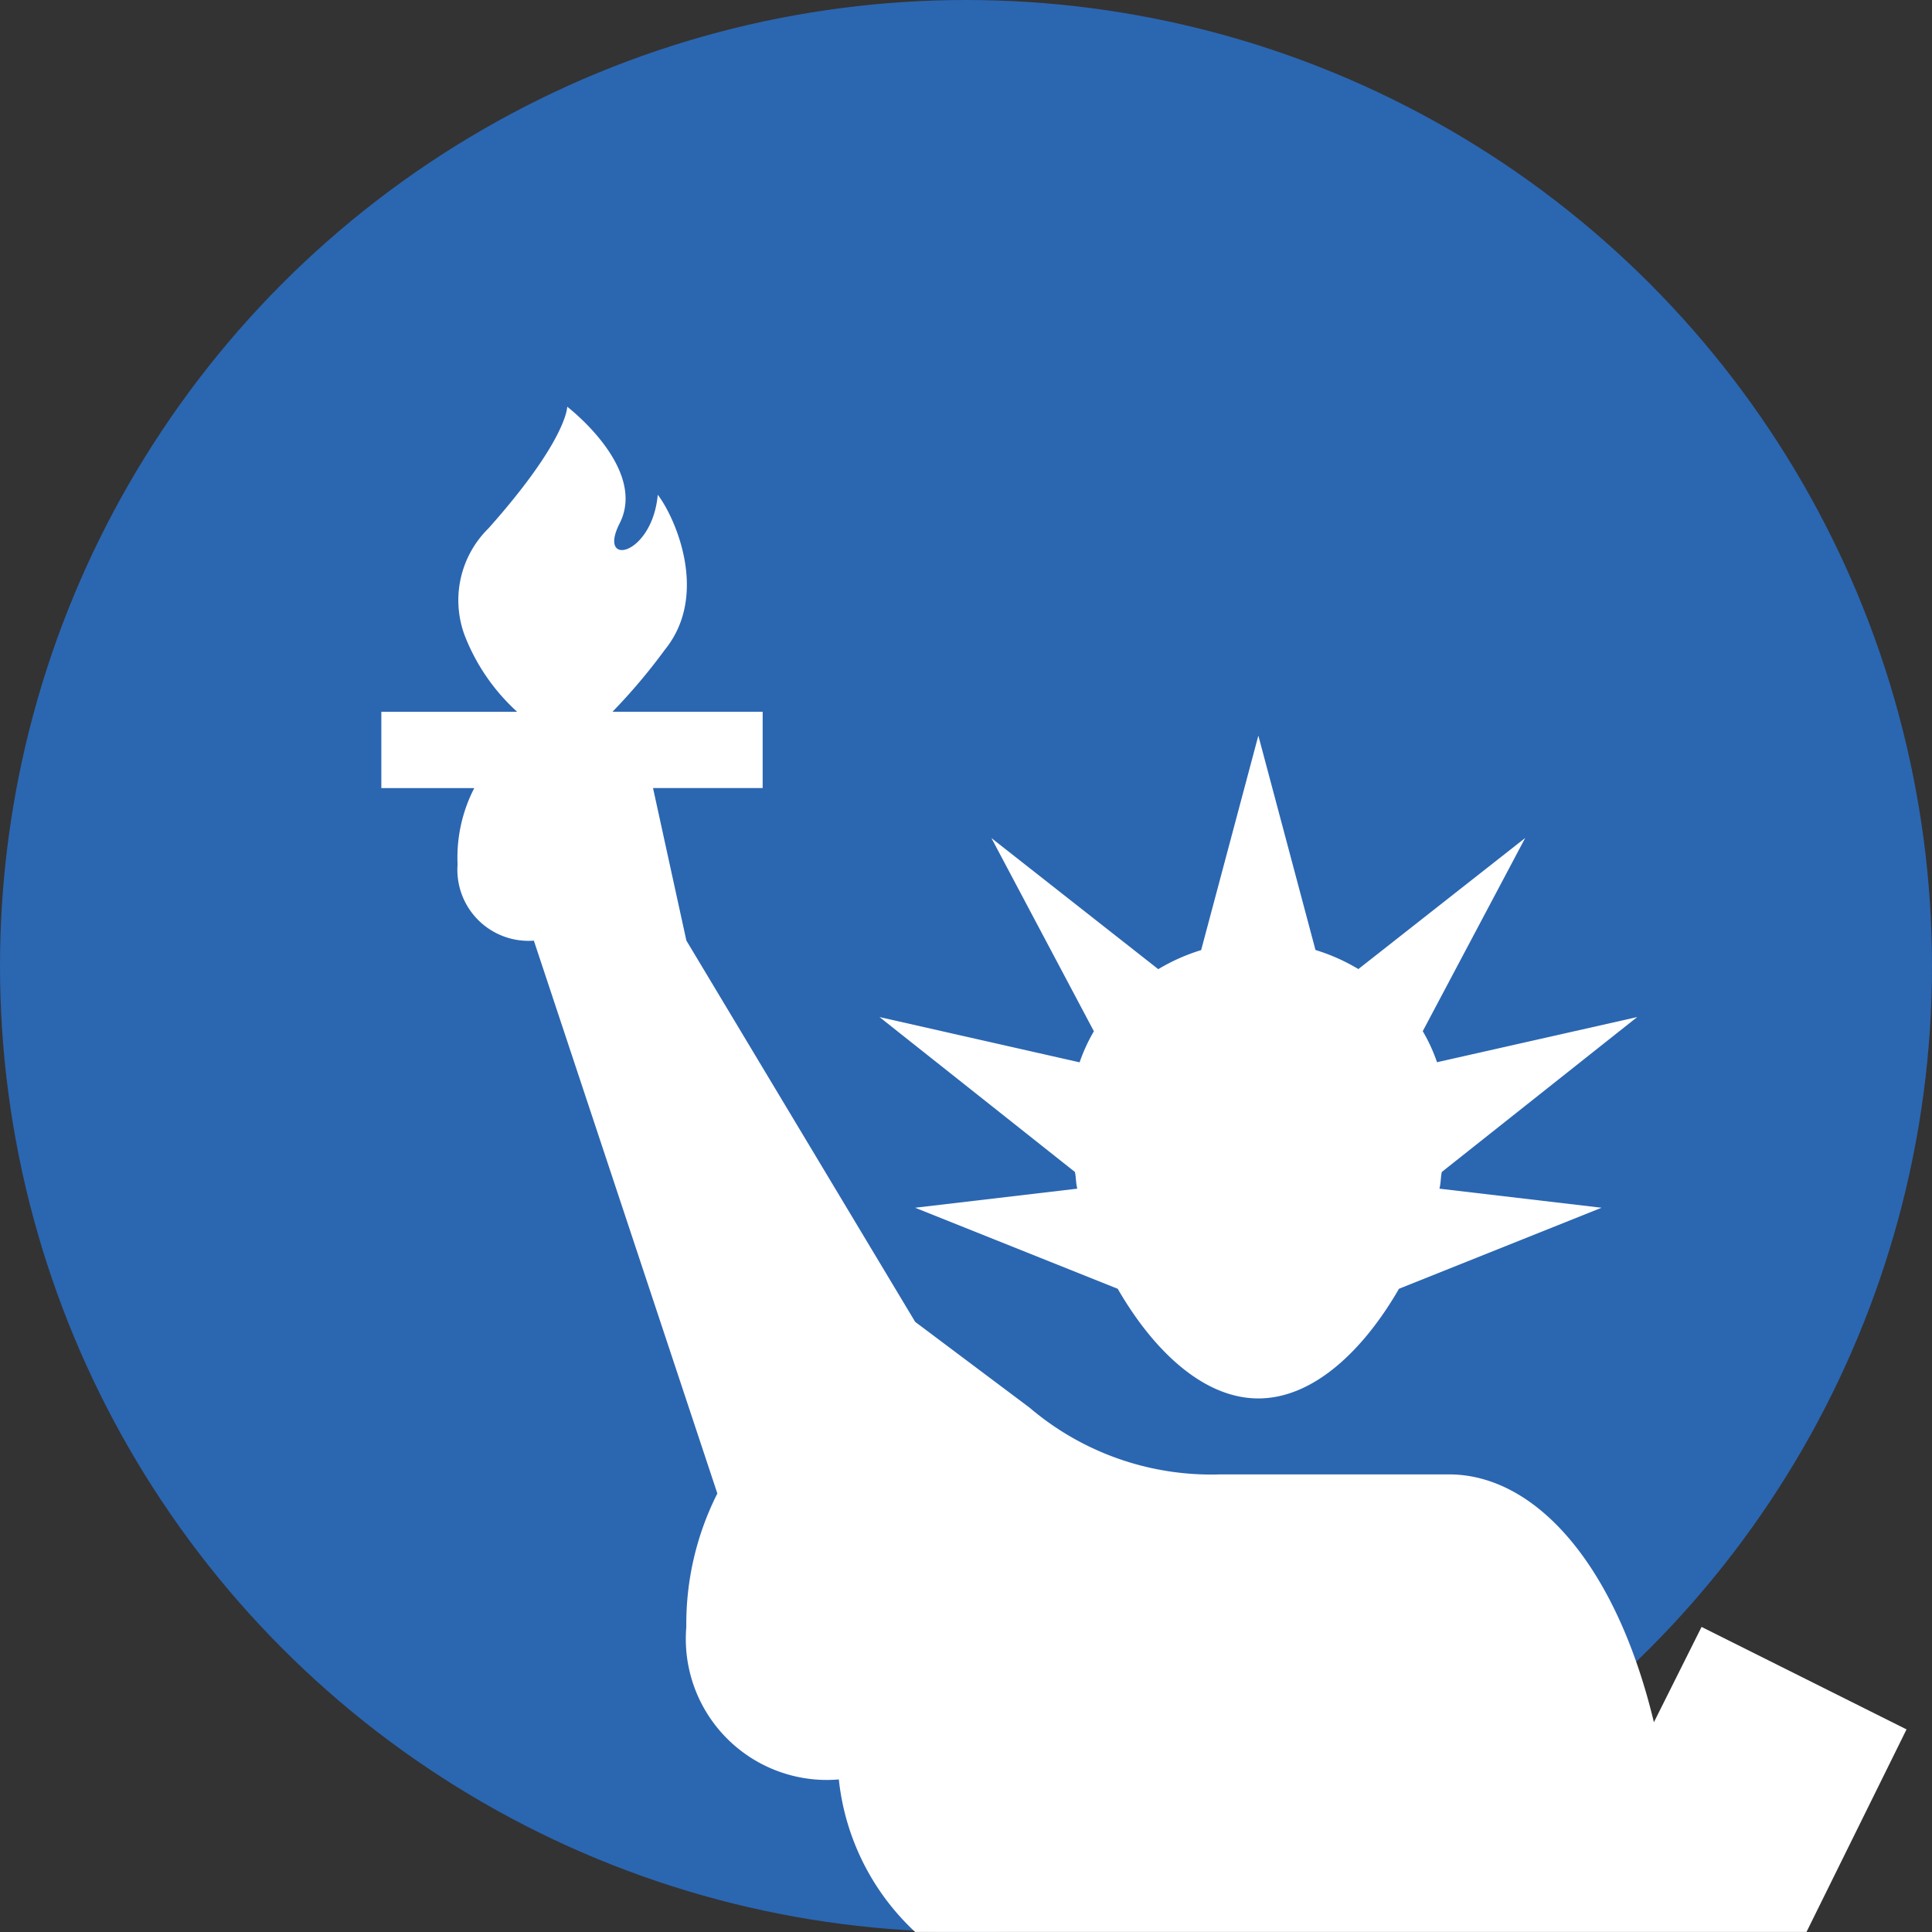
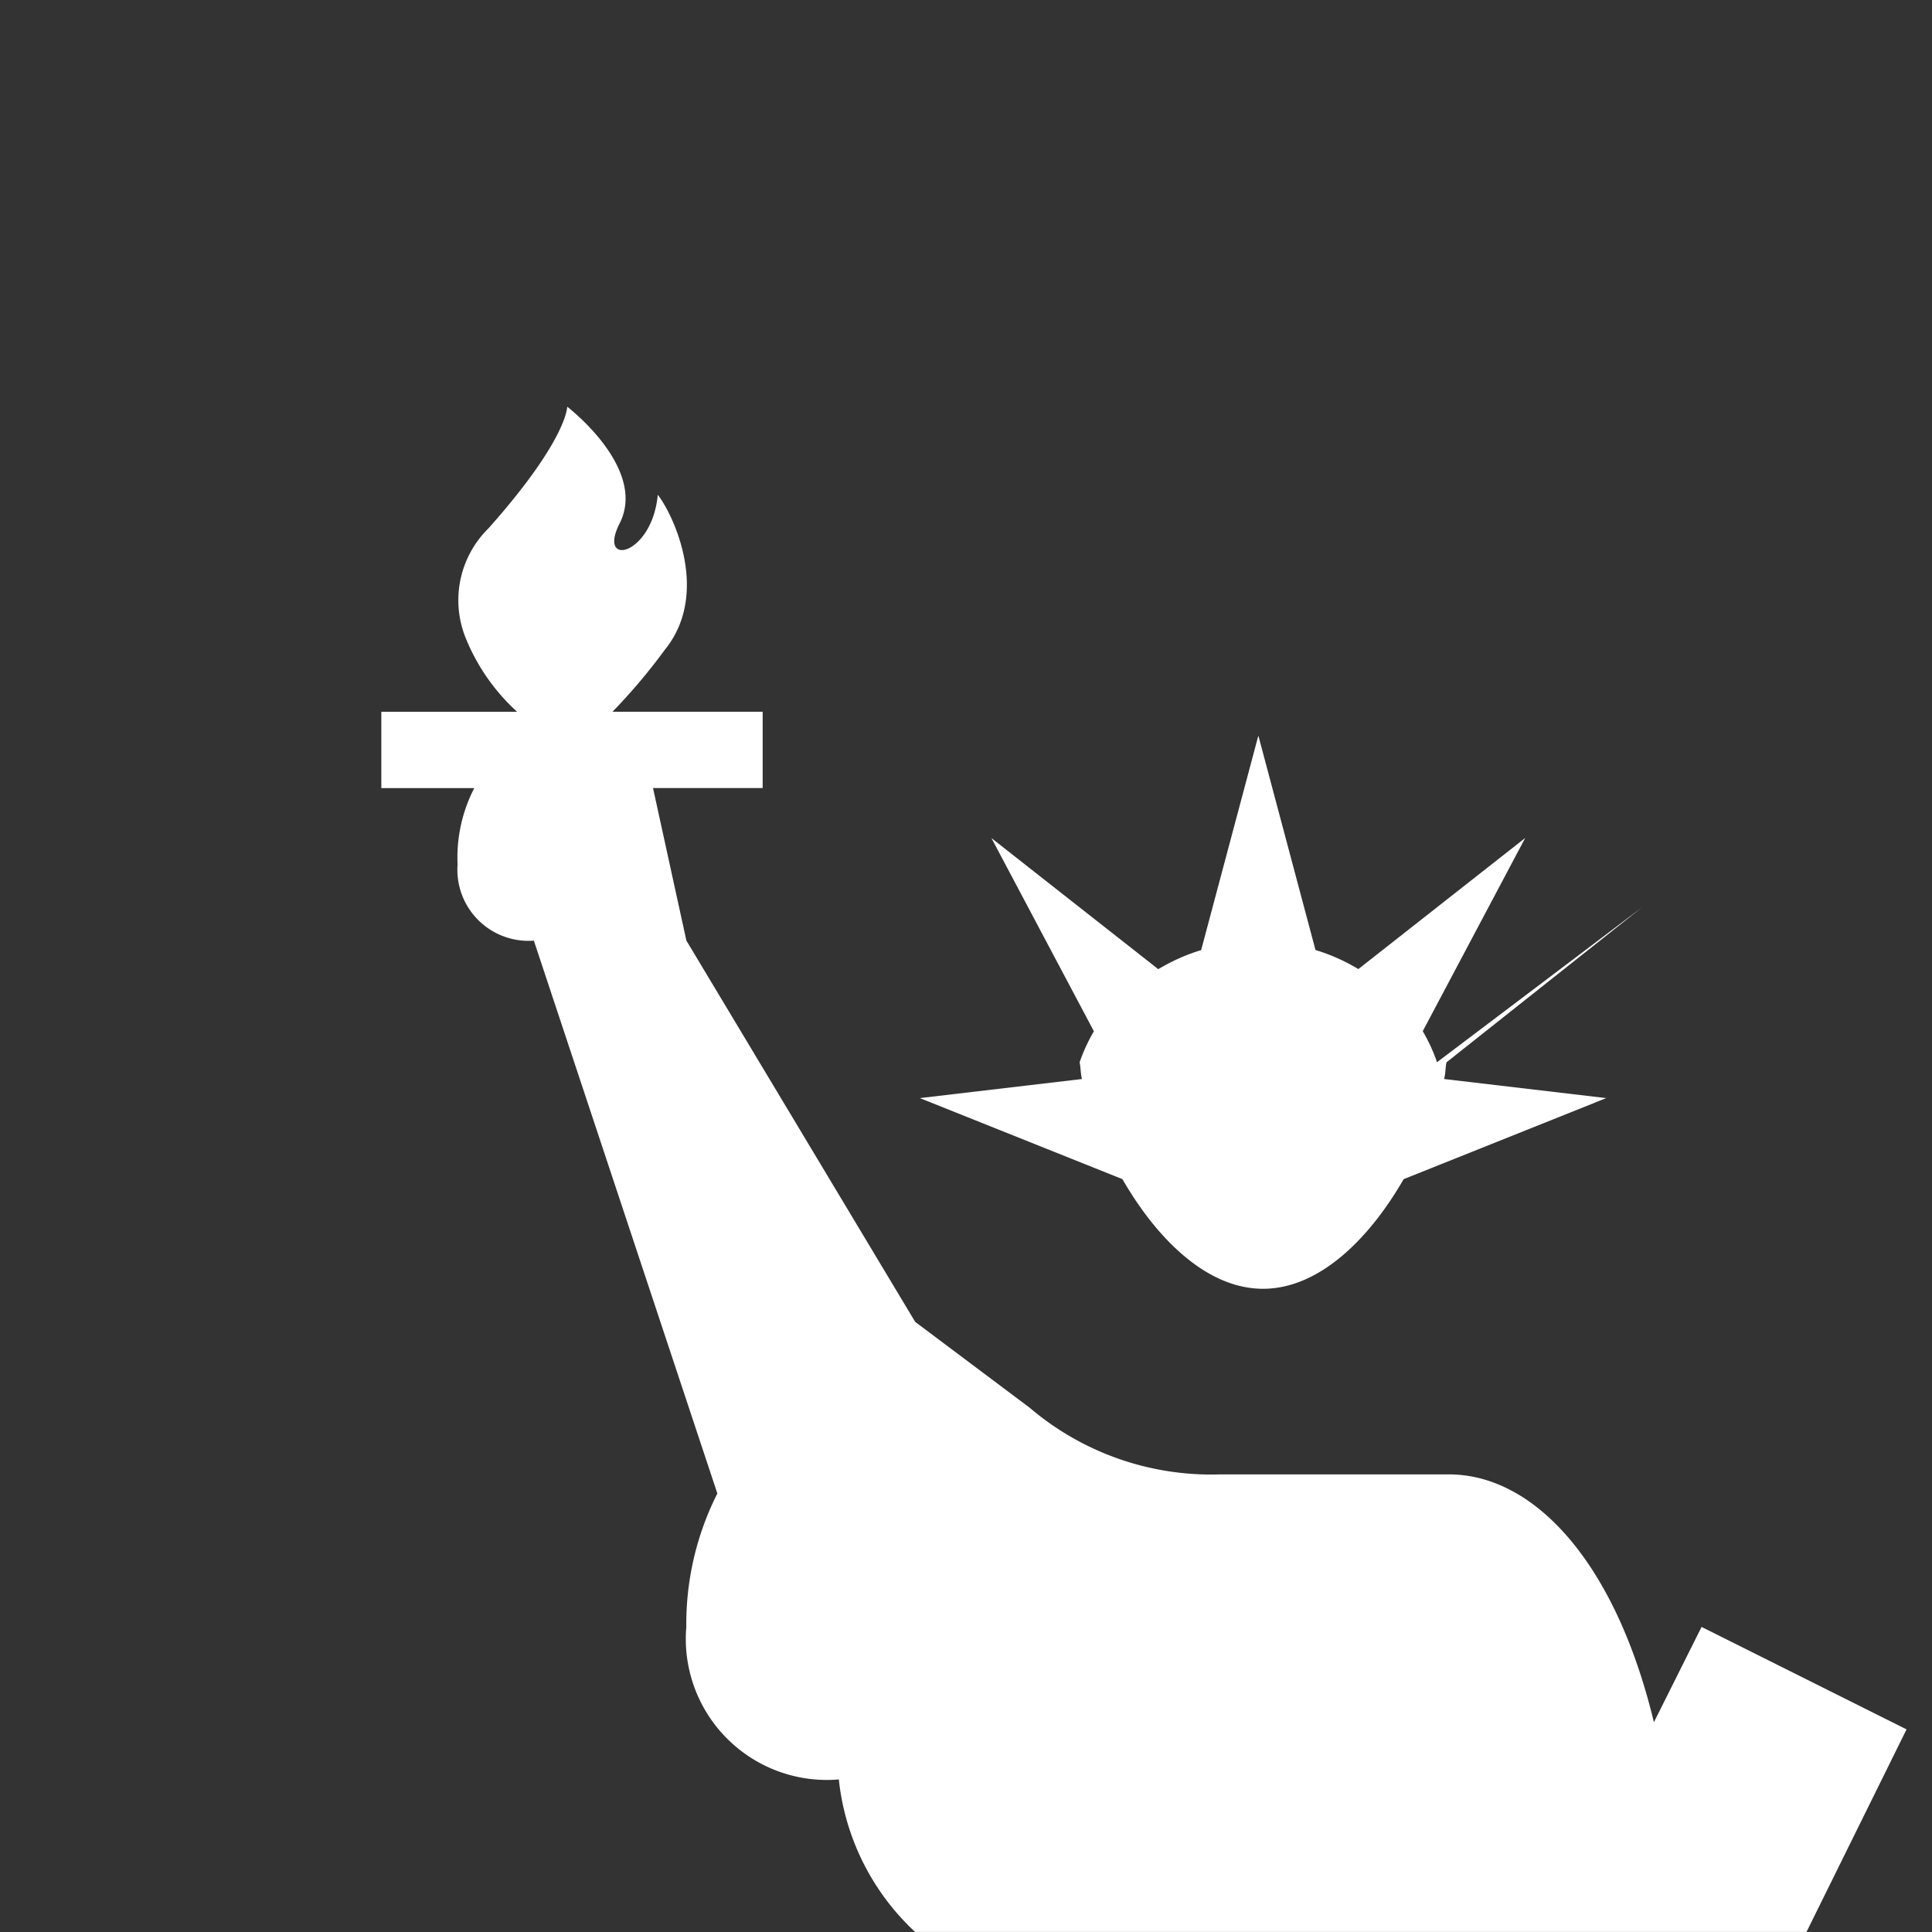
<svg xmlns="http://www.w3.org/2000/svg" width="56" height="56" viewBox="0 0 56 56">
  <rect x="0" y="0" width="56" height="56" fill="#333333" stroke="none" />
  <g data-name="Group 13953" transform="translate(-652 -633)">
-     <circle data-name="Ellipse 2" cx="28" cy="28" r="28" transform="translate(652 633)" style="fill:#2b66b1" />
-     <path d="M7.388 2s.009.95-2.28 3.523a2.922 2.922 0 0 0-.691 3.109 5.85 5.85 0 0 0 1.52 2.211H2v2.211h2.694a4.391 4.391 0 0 0-.484 2.211 2.061 2.061 0 0 0 2.211 2.211L11.74 33.5a8.387 8.387 0 0 0-.9 3.868 4.089 4.089 0 0 0 4.421 4.421 7.051 7.051 0 0 0 2.211 4.421h25.837l2.9-5.872-5.941-2.97-1.382 2.763c-1.114-4.637-3.471-7.184-5.941-7.184h-6.629a8.121 8.121 0 0 1-5.526-1.934l-3.316-2.487-6.632-11.052-.967-4.421h3.178v-2.211H8.7a17.037 17.037 0 0 0 1.52-1.8c1.3-1.606.285-3.851-.207-4.49-.164 1.77-1.762 2.116-1.105.829C9.72 3.779 7.388 2 7.388 2zm20.033 9.533-1.658 6.217a5.563 5.563 0 0 0-1.243.553l-4.836-3.8 2.97 5.6a4.973 4.973 0 0 0-.414.9l-5.8-1.312 5.664 4.49c.035.155.026.328.069.484l-4.7.553 5.872 2.349c1.01 1.753 2.461 3.178 4.076 3.178s3.065-1.425 4.076-3.178l5.872-2.349-4.7-.553c.043-.155.035-.328.069-.484l5.664-4.49L32.6 21a4.973 4.973 0 0 0-.414-.9l2.97-5.6-4.836 3.8a5.563 5.563 0 0 0-1.243-.553z" transform="translate(661.053 642.789)" style="fill:#fff" />
+     <path d="M7.388 2s.009.95-2.28 3.523a2.922 2.922 0 0 0-.691 3.109 5.85 5.85 0 0 0 1.52 2.211H2v2.211h2.694a4.391 4.391 0 0 0-.484 2.211 2.061 2.061 0 0 0 2.211 2.211L11.74 33.5a8.387 8.387 0 0 0-.9 3.868 4.089 4.089 0 0 0 4.421 4.421 7.051 7.051 0 0 0 2.211 4.421h25.837l2.9-5.872-5.941-2.97-1.382 2.763c-1.114-4.637-3.471-7.184-5.941-7.184h-6.629a8.121 8.121 0 0 1-5.526-1.934l-3.316-2.487-6.632-11.052-.967-4.421h3.178v-2.211H8.7a17.037 17.037 0 0 0 1.52-1.8c1.3-1.606.285-3.851-.207-4.49-.164 1.77-1.762 2.116-1.105.829C9.72 3.779 7.388 2 7.388 2zm20.033 9.533-1.658 6.217a5.563 5.563 0 0 0-1.243.553l-4.836-3.8 2.97 5.6a4.973 4.973 0 0 0-.414.9c.035.155.026.328.069.484l-4.7.553 5.872 2.349c1.01 1.753 2.461 3.178 4.076 3.178s3.065-1.425 4.076-3.178l5.872-2.349-4.7-.553c.043-.155.035-.328.069-.484l5.664-4.49L32.6 21a4.973 4.973 0 0 0-.414-.9l2.97-5.6-4.836 3.8a5.563 5.563 0 0 0-1.243-.553z" transform="translate(661.053 642.789)" style="fill:#fff" />
  </g>
</svg>